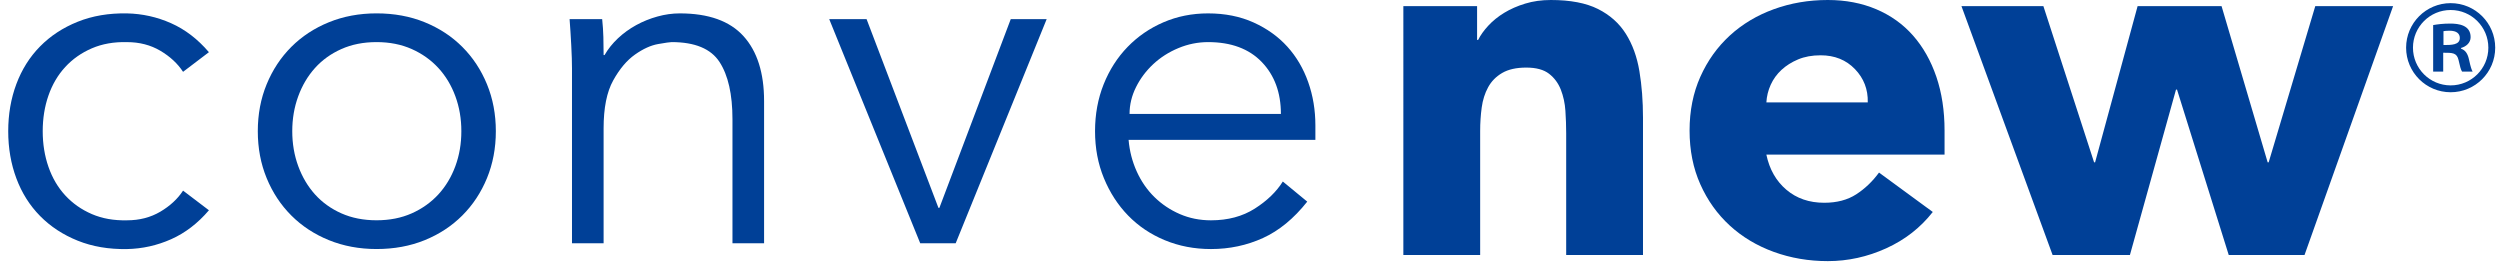
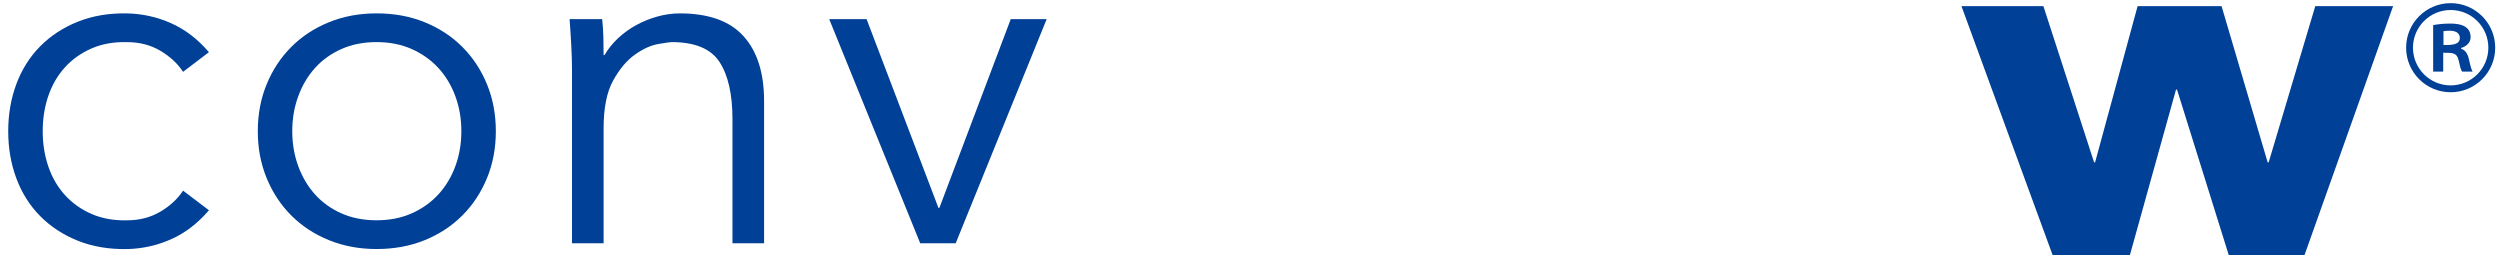
<svg xmlns="http://www.w3.org/2000/svg" version="1.1" id="_x31_" x="0px" y="0px" viewBox="0 0 152 16" style="enable-background:new 0 0 152 16;" xml:space="preserve">
  <g>
    <path style="fill:#004097;" d="M11.13,4.367c-0.33-0.505-0.791-0.932-1.383-1.282   C9.154,2.736,8.479,2.561,7.722,2.561C6.926,2.541,6.213,2.667,5.582,2.939   C4.951,3.211,4.412,3.59,3.965,4.075S3.179,5.138,2.946,5.808   S2.597,7.201,2.597,7.977c0,0.777,0.117,1.5,0.35,2.17   c0.233,0.67,0.572,1.248,1.019,1.733c0.447,0.485,0.986,0.864,1.617,1.136   c0.631,0.272,1.344,0.398,2.14,0.379c0.757,0,1.432-0.175,2.024-0.524   c0.592-0.35,1.053-0.776,1.383-1.281l1.573,1.194   c-0.68,0.796-1.447,1.383-2.301,1.762c-0.855,0.379-1.747,0.578-2.679,0.597   c-1.107,0.019-2.107-0.151-2.999-0.51c-0.893-0.359-1.655-0.859-2.286-1.499   c-0.631-0.641-1.112-1.402-1.442-2.286C0.665,9.963,0.5,9.007,0.5,7.977   C0.5,6.949,0.665,5.993,0.995,5.109C1.325,4.226,1.805,3.464,2.436,2.823   S3.829,1.682,4.723,1.323c0.892-0.359,1.893-0.529,2.999-0.509   c0.932,0.02,1.825,0.218,2.679,0.597c0.854,0.379,1.621,0.966,2.301,1.762   L11.13,4.367z" />
    <path style="fill:#004097;" d="M30.147,7.977c0,1.029-0.18,1.981-0.539,2.854   c-0.359,0.873-0.859,1.631-1.5,2.271c-0.64,0.641-1.403,1.141-2.286,1.5   c-0.884,0.359-1.859,0.539-2.927,0.539c-1.048,0-2.014-0.18-2.897-0.539   c-0.884-0.359-1.646-0.859-2.286-1.5c-0.64-0.64-1.141-1.398-1.499-2.271   c-0.36-0.874-0.539-1.825-0.539-2.854c0-1.029,0.179-1.98,0.539-2.854   c0.359-0.874,0.859-1.631,1.499-2.272c0.641-0.64,1.402-1.14,2.286-1.499   c0.883-0.359,1.849-0.539,2.897-0.539c1.067,0,2.043,0.179,2.927,0.539   c0.883,0.359,1.646,0.859,2.286,1.499c0.641,0.641,1.141,1.398,1.5,2.272   C29.967,5.997,30.147,6.949,30.147,7.977z M28.05,7.977   c0-0.757-0.121-1.466-0.364-2.126c-0.243-0.66-0.587-1.233-1.034-1.718   c-0.447-0.485-0.986-0.869-1.617-1.15s-1.345-0.423-2.14-0.423   c-0.796,0-1.51,0.141-2.14,0.423c-0.631,0.281-1.165,0.665-1.602,1.15   c-0.437,0.485-0.777,1.058-1.019,1.718c-0.243,0.66-0.364,1.369-0.364,2.126   s0.121,1.466,0.364,2.126c0.243,0.66,0.583,1.233,1.019,1.718   c0.437,0.485,0.971,0.869,1.602,1.15c0.631,0.281,1.344,0.422,2.14,0.422   c0.796,0,1.509-0.141,2.14-0.422s1.169-0.665,1.617-1.15   c0.446-0.485,0.79-1.058,1.034-1.718C27.929,9.444,28.05,8.735,28.05,7.977z" />
    <path style="fill:#004097;" d="M36.612,1.163c0.039,0.369,0.063,0.733,0.073,1.092   c0.01,0.359,0.015,0.723,0.015,1.092h0.058   c0.213-0.369,0.485-0.709,0.815-1.019c0.33-0.31,0.699-0.577,1.107-0.801   c0.407-0.223,0.839-0.398,1.296-0.524c0.456-0.126,0.907-0.189,1.354-0.189   c1.748,0,3.039,0.461,3.874,1.383c0.835,0.922,1.252,2.238,1.252,3.946v8.649   h-1.922V7.249c0-1.514-0.262-2.674-0.787-3.48   c-0.524-0.805-1.495-1.209-2.912-1.209c-0.098,0-0.369,0.039-0.815,0.117   c-0.447,0.078-0.917,0.291-1.413,0.641c-0.495,0.349-0.937,0.873-1.325,1.573   c-0.389,0.699-0.583,1.67-0.583,2.912v6.989h-1.922V4.163   c0-0.369-0.014-0.835-0.044-1.398c-0.029-0.563-0.063-1.096-0.102-1.601H36.612z" />
    <path style="fill:#004097;" d="M58.105,14.792h-2.155L50.416,1.163h2.272l4.369,11.474h0.058   l4.339-11.474h2.184L58.105,14.792z" />
-     <path style="fill:#004097;" d="M68.618,8.502c0.058,0.68,0.223,1.321,0.495,1.922   c0.272,0.602,0.631,1.121,1.077,1.558c0.447,0.437,0.961,0.782,1.544,1.034   c0.583,0.253,1.213,0.379,1.893,0.379c1.029,0,1.917-0.237,2.665-0.713   c0.747-0.476,1.315-1.024,1.703-1.646l1.485,1.223   c-0.815,1.029-1.713,1.767-2.693,2.213c-0.981,0.446-2.034,0.67-3.16,0.67   c-1.01,0-1.947-0.18-2.811-0.539c-0.864-0.359-1.606-0.859-2.228-1.5   c-0.622-0.64-1.112-1.398-1.471-2.271c-0.36-0.874-0.539-1.825-0.539-2.854   c0-1.029,0.175-1.98,0.524-2.854c0.35-0.874,0.835-1.631,1.456-2.272   c0.621-0.64,1.349-1.14,2.185-1.499c0.835-0.359,1.737-0.539,2.708-0.539   c1.029,0,1.952,0.185,2.767,0.553c0.815,0.369,1.499,0.859,2.053,1.471   c0.553,0.611,0.975,1.33,1.267,2.155s0.437,1.703,0.437,2.636v0.873H68.618z    M77.879,6.929c0-1.3-0.389-2.354-1.165-3.16   c-0.777-0.805-1.864-1.209-3.262-1.209c-0.621,0-1.223,0.122-1.805,0.364   s-1.092,0.568-1.529,0.975c-0.437,0.408-0.787,0.874-1.048,1.398   c-0.262,0.524-0.393,1.068-0.393,1.631H77.879z" />
-     <path style="fill:#004097;" d="M85.324,0.374h4.483v2.055h0.062   c0.145-0.29,0.353-0.581,0.623-0.872c0.269-0.29,0.591-0.55,0.965-0.778   c0.374-0.228,0.799-0.415,1.276-0.56C93.211,0.073,93.73,0,94.29,0   c1.183,0,2.137,0.182,2.864,0.545c0.726,0.363,1.292,0.867,1.697,1.51   c0.405,0.644,0.68,1.401,0.825,2.273c0.145,0.871,0.218,1.816,0.218,2.833v8.343   h-4.67V8.094c0-0.436-0.016-0.888-0.047-1.354   c-0.031-0.467-0.125-0.897-0.28-1.292c-0.155-0.394-0.394-0.716-0.716-0.965   c-0.322-0.249-0.784-0.374-1.385-0.374c-0.602,0-1.09,0.109-1.463,0.327   c-0.374,0.218-0.659,0.509-0.856,0.872c-0.198,0.363-0.327,0.773-0.389,1.229   c-0.062,0.457-0.094,0.934-0.094,1.432v7.534h-4.67V0.374z" />
-     <path style="fill:#004097;" d="M117.513,12.888c-0.747,0.955-1.692,1.692-2.833,2.21   c-1.142,0.518-2.325,0.778-3.549,0.778c-1.163,0-2.257-0.187-3.284-0.56   c-1.027-0.374-1.92-0.908-2.677-1.603c-0.758-0.695-1.354-1.53-1.79-2.506   c-0.436-0.975-0.654-2.065-0.654-3.269c0-1.203,0.218-2.293,0.654-3.269   c0.436-0.975,1.032-1.81,1.79-2.506c0.758-0.695,1.65-1.229,2.677-1.603   C108.874,0.187,109.969,0,111.131,0c1.079,0,2.059,0.187,2.942,0.56   c0.882,0.374,1.629,0.908,2.241,1.603c0.612,0.696,1.084,1.531,1.417,2.506   c0.331,0.976,0.498,2.065,0.498,3.269V9.401h-10.834   c0.187,0.893,0.591,1.603,1.214,2.133c0.623,0.53,1.39,0.794,2.304,0.794   c0.767,0,1.417-0.171,1.946-0.513c0.529-0.343,0.991-0.783,1.385-1.323   L117.513,12.888z M113.56,6.226c0.021-0.788-0.239-1.463-0.778-2.024   c-0.54-0.56-1.235-0.84-2.086-0.84c-0.519,0-0.975,0.083-1.37,0.249   c-0.395,0.166-0.732,0.379-1.012,0.638c-0.28,0.26-0.498,0.56-0.654,0.903   c-0.155,0.343-0.244,0.701-0.264,1.074H113.56z" />
    <path style="fill:#004097;" d="M119.257,0.374h4.981l3.082,9.495h0.062l2.584-9.495h5.105   l2.802,9.495h0.062l2.833-9.495H145.5l-5.385,15.13h-4.608L132.363,5.448h-0.062   l-2.802,10.056h-4.701L119.257,0.374z" />
  </g>
  <g>
    <path style="fill:#004097;" d="M147.936,4.353V1.525c0.26-0.046,0.596-0.092,1.039-0.092   c0.505,0,1.239,0.092,1.239,0.826c0,0.336-0.26,0.565-0.581,0.657v0.046   c0.276,0.091,0.413,0.321,0.489,0.688c0.092,0.428,0.153,0.596,0.214,0.703   h-0.642c-0.077-0.107-0.138-0.352-0.214-0.703   c-0.107-0.444-0.352-0.444-0.933-0.444v1.147H147.936z M148.563,2.738   c0.474,0,0.994,0,0.994-0.428c0-0.26-0.184-0.443-0.627-0.443   c-0.184,0-0.306,0.016-0.367,0.03V2.738z" />
  </g>
  <circle style="fill:none;stroke:#004097;stroke-width:0.417;stroke-miterlimit:10;" cx="149" cy="2.9" r="2.5" />
</svg>